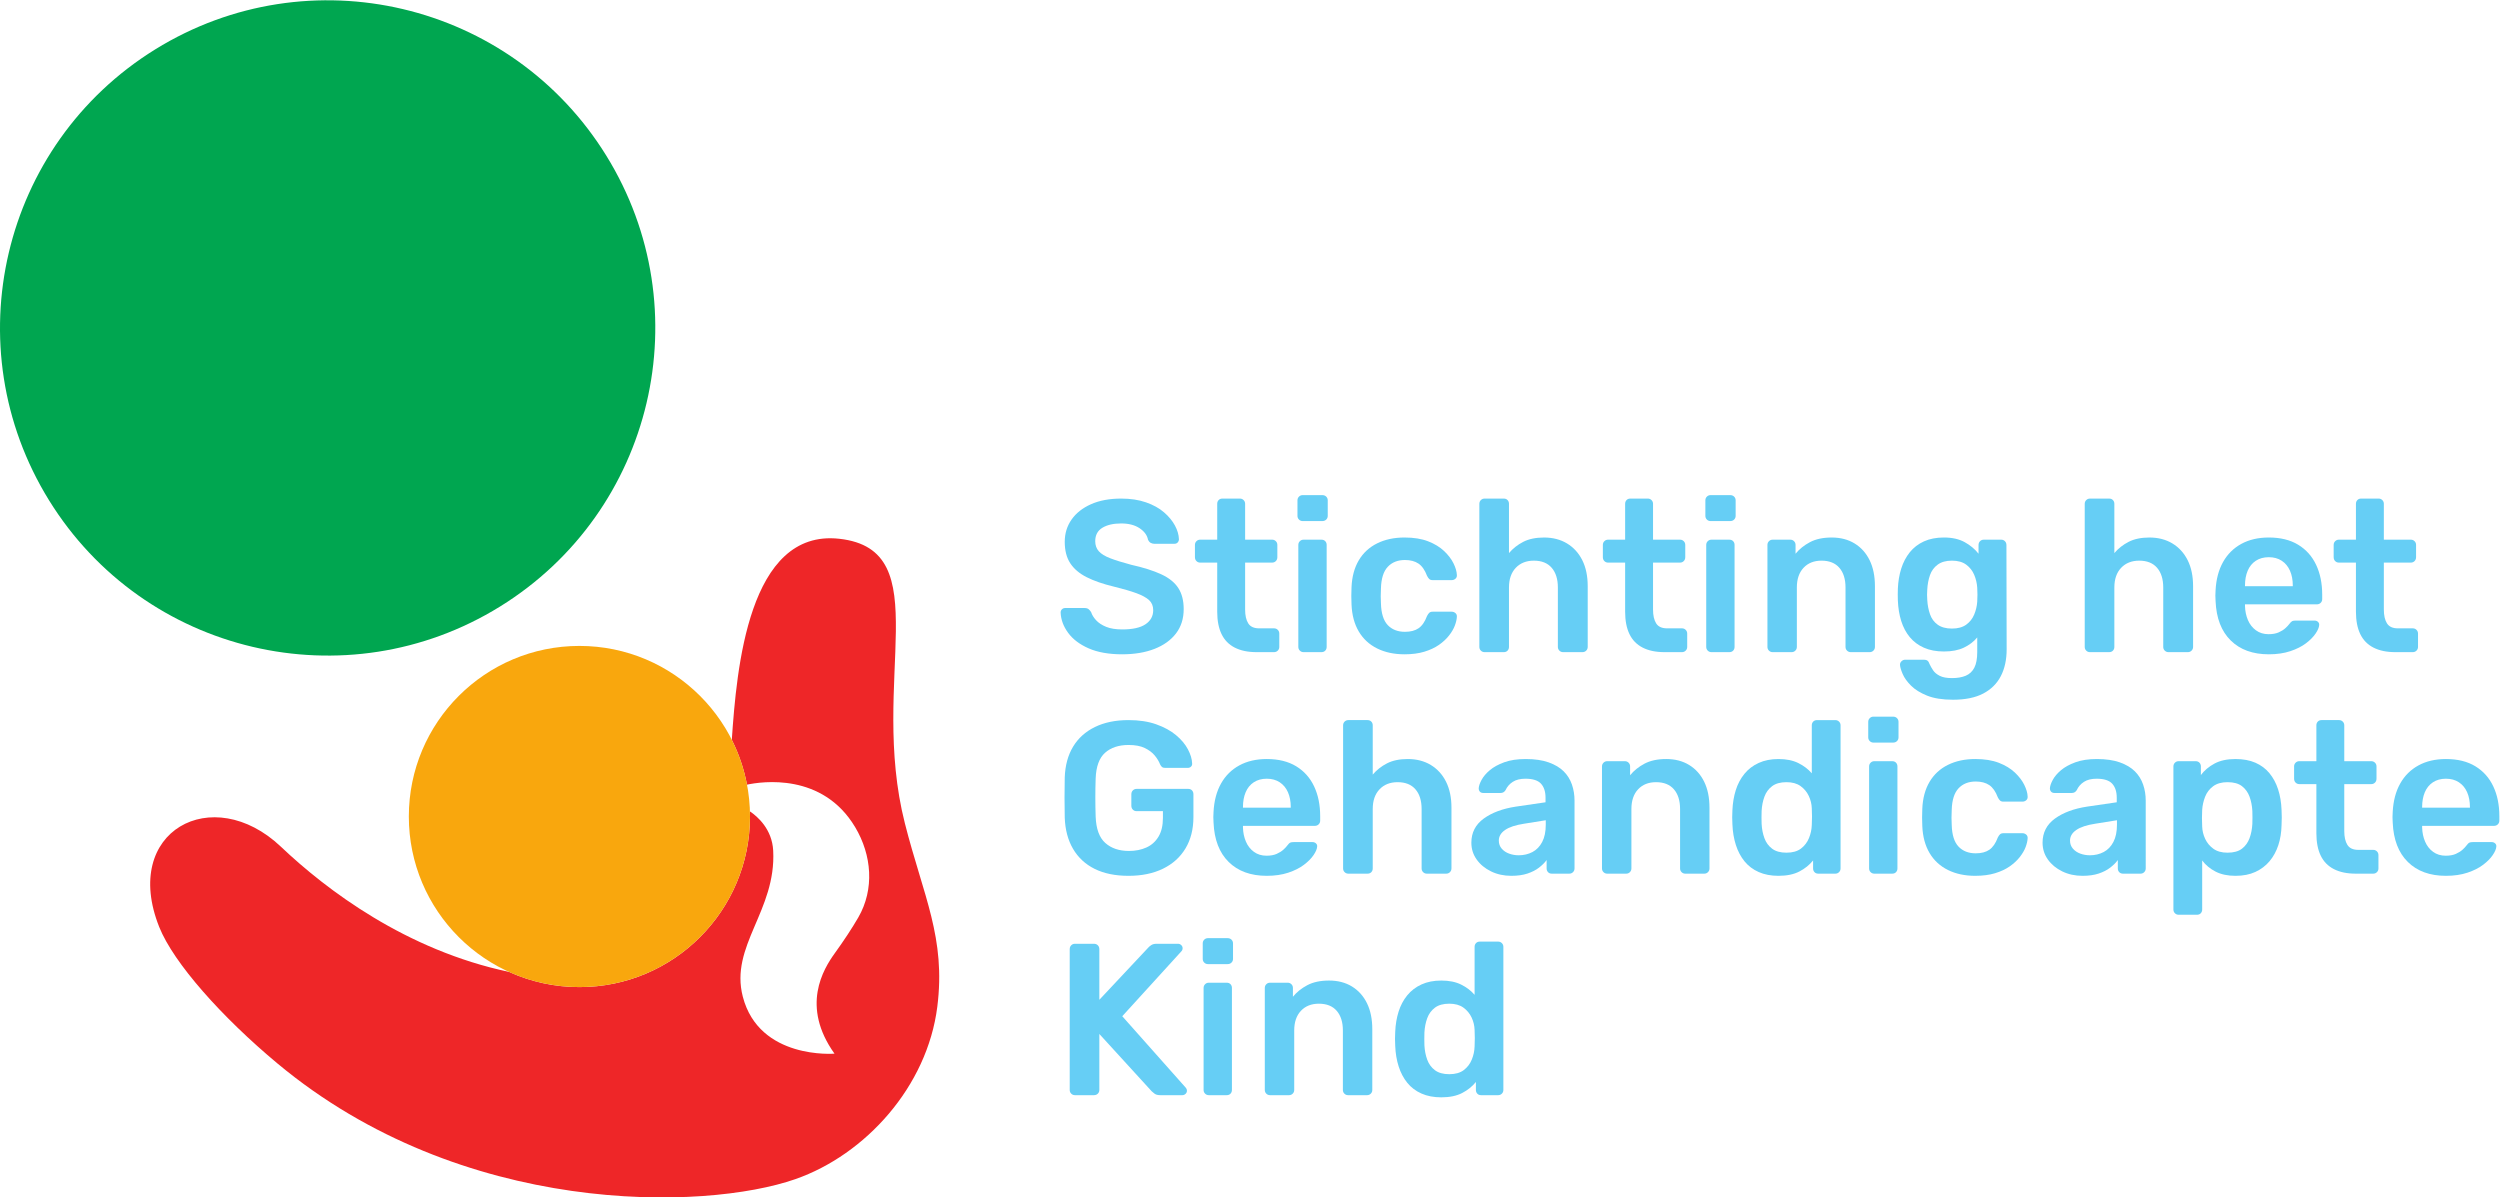
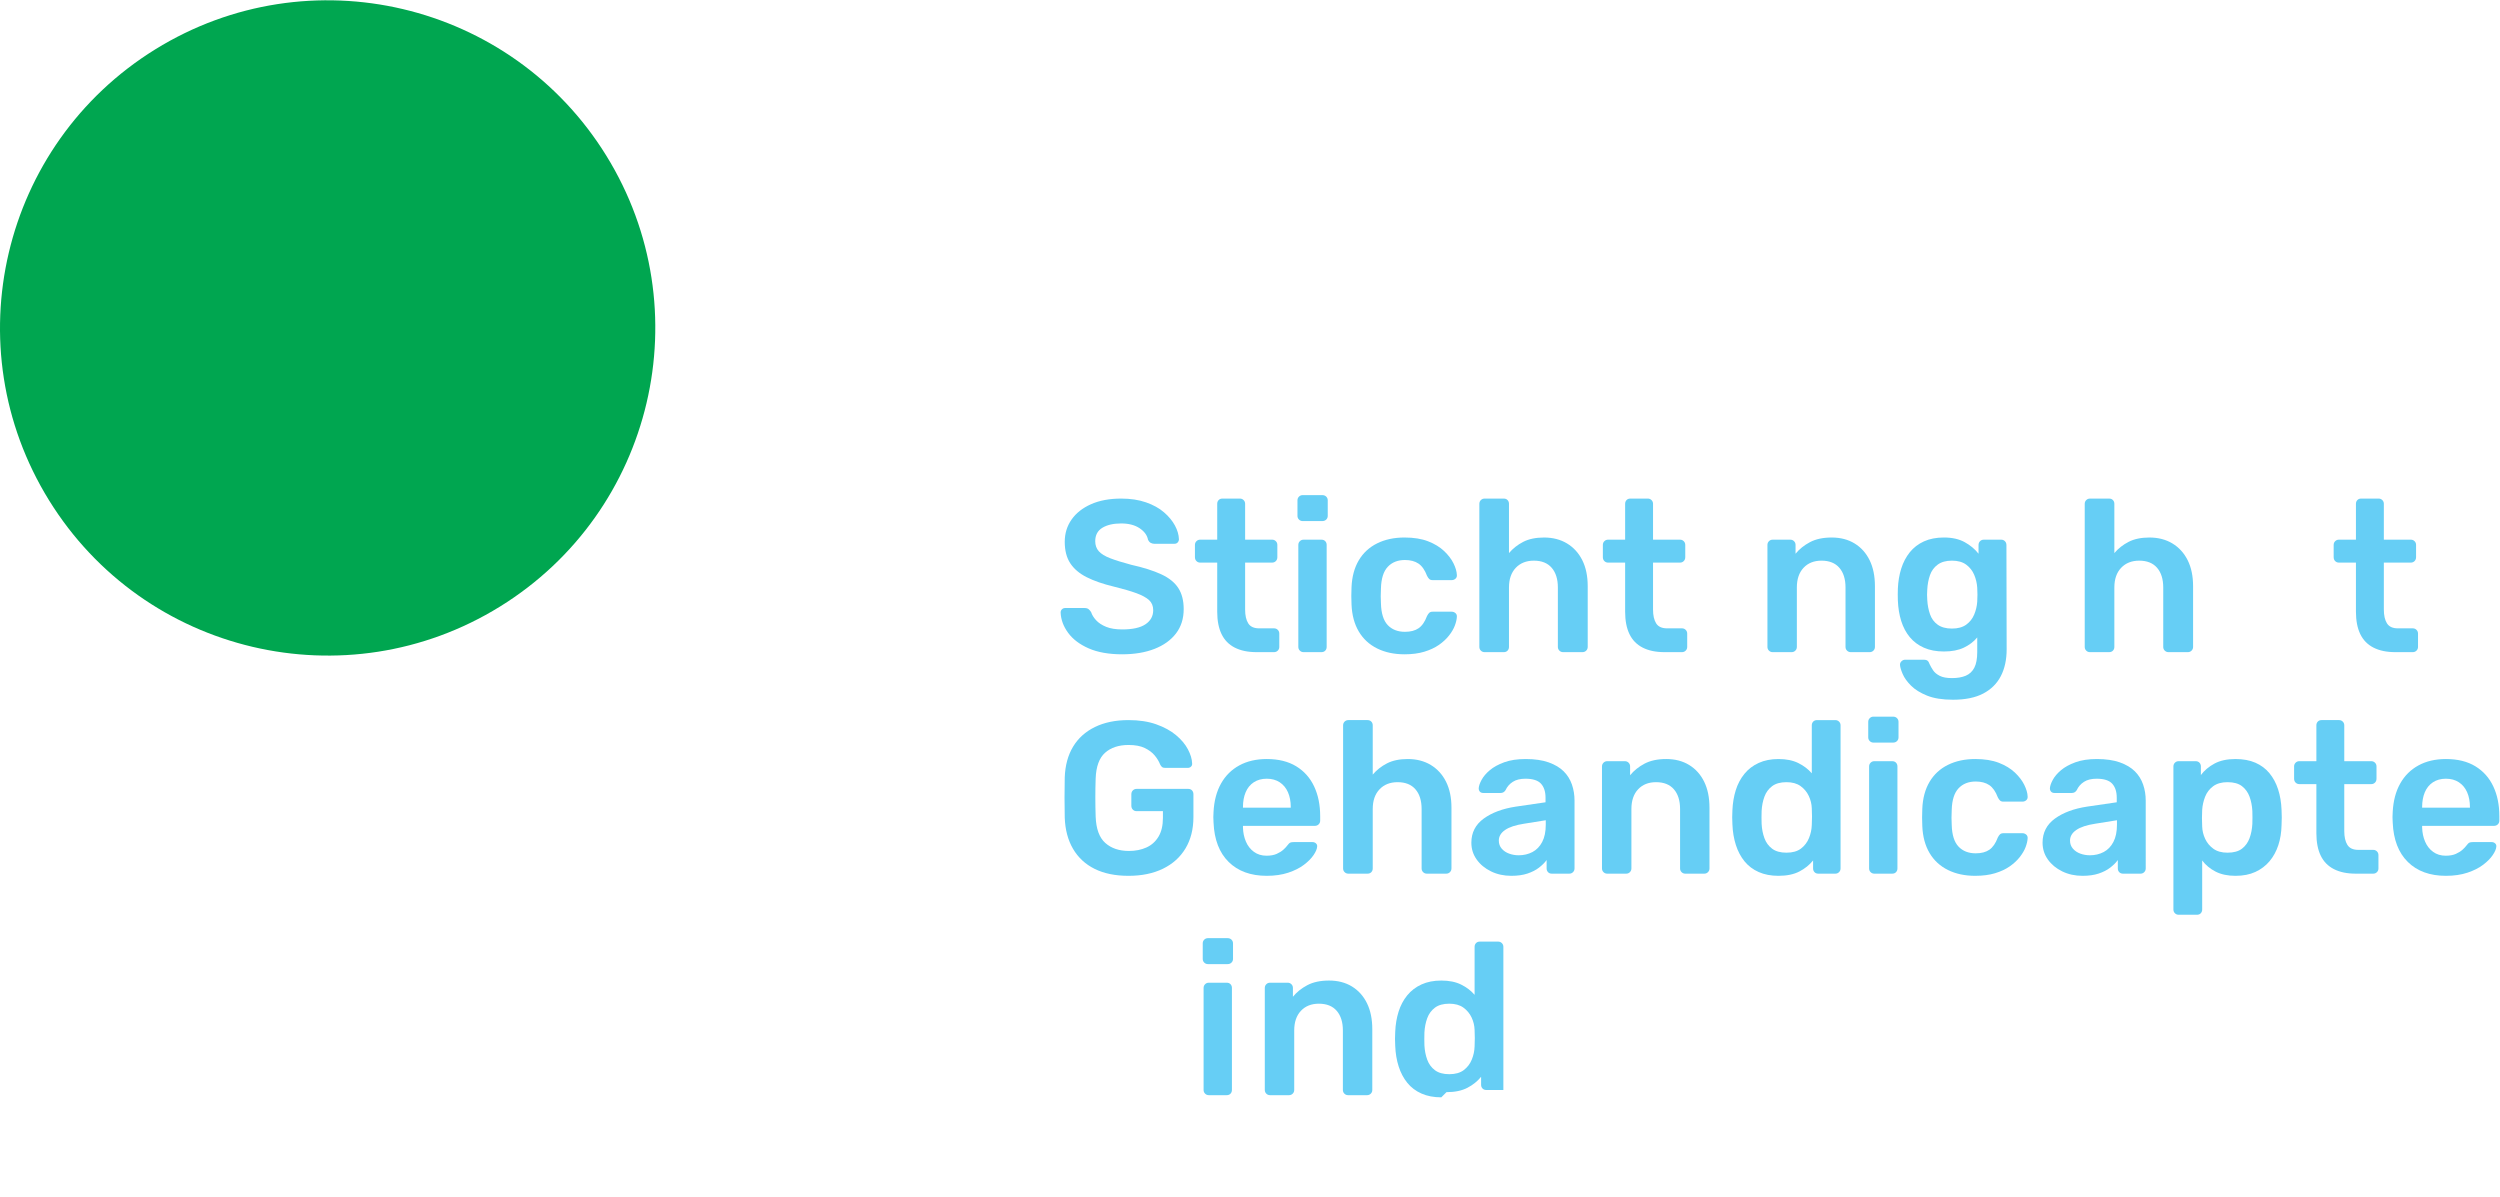
<svg xmlns="http://www.w3.org/2000/svg" xmlns:ns1="http://sodipodi.sourceforge.net/DTD/sodipodi-0.dtd" xmlns:ns2="http://www.inkscape.org/namespaces/inkscape" version="1.1" id="svg2" xml:space="preserve" width="573.173" height="274.533" viewBox="0 0 573.173 274.533" ns1:docname="ShGK-Logo(CMYK).eps">
  <defs id="defs6" />
  <g id="g10" ns2:groupmode="layer" ns2:label="ink_ext_XXXXXX" transform="matrix(1.333,0,0,-1.333,0,274.533)">
    <title>Logo Het Gehandicapte Kind</title>
    <g id="g12" transform="scale(0.1)">
      <path d="m 859.984,1016.27 c 264.656,163.71 346.476,510.97 182.766,775.62 C 879.031,2056.54 531.77,2138.37 267.117,1974.66 2.465,1810.94 -79.363,1463.68 84.352,1199.02 248.07,934.371 595.328,852.551 859.984,1016.27" style="fill:#00a650;fill-opacity:1;fill-rule:nonzero;stroke:none" id="path14" />
-       <path d="m 1556.3,643.609 c -62.45,245.821 58.86,470.391 -112.94,489.261 -156.14,17.15 -176.44,-223.929 -184.68,-345.729 0.2,-0.442 0.4,-0.911 0.61,-1.36 11.78,-23.652 20.44,-49.101 25.5,-75.84 v 0 c 25.48,5.418 129.85,20.95 185.97,-72.972 28.81,-48.188 33.55,-106.797 5.47,-155.418 -10.76,-18.629 -25.62,-41.082 -40.02,-60.949 -20.57,-28.383 -59.03,-91.801 -0.92,-173.321 0,0 -129.39,-10.699 -157.67,97.899 -22.79,87.539 57.64,147.761 52.24,251.351 -1.93,36.989 -26.9,58.598 -40.12,67.52 0.07,-2.129 0.15,-4.262 0.16,-6.41 0.02,-0.832 0.07,-1.653 0.07,-2.481 v 0 0 0 c -0.01,-162.039 -131.36,-293.398 -293.4,-293.398 -43.14,0 -84.066,9.398 -120.957,26.117 C 698.449,425.191 561.434,528.941 483.215,603.148 365.637,714.699 207.953,630.32 273.871,465.109 298.523,403.32 381.578,310.078 477.254,230.359 794.988,-34.43 1212.27,-22.961 1368.06,31.48 c 120.4,42.078 226.7,159.007 244.05,296.45 14.97,118.609 -23.91,190.109 -55.81,315.679" style="fill:#ee2628;fill-opacity:1;fill-rule:nonzero;stroke:none" id="path16" />
-       <path d="m 1289.97,655.16 c 0,162.039 -131.36,293.399 -293.4,293.399 -162.035,0 -293.398,-131.36 -293.398,-293.399 0,-162.039 131.363,-293.398 293.398,-293.398 162.04,0 293.4,131.359 293.4,293.398" style="fill:#f9a70d;fill-opacity:1;fill-rule:nonzero;stroke:none" id="path18" />
      <path d="m 1930.25,934.141 c -23.06,0 -42.35,3.418 -57.85,10.23 -15.5,6.82 -27.28,15.738 -35.34,26.789 -8.06,11.02 -12.34,22.629 -12.83,34.77 0,2.24 0.74,4.1 2.23,5.59 1.49,1.48 3.35,2.23 5.58,2.23 h 33.11 c 3.22,0 5.64,-0.69 7.25,-2.04 1.61,-1.37 3.04,-3.05 4.28,-5.03 1.49,-4.71 4.34,-9.36 8.56,-13.95 4.21,-4.589 9.98,-8.371 17.3,-11.351 7.31,-2.981 16.55,-4.457 27.71,-4.457 17.85,0 31.18,2.976 39.99,8.93 8.8,5.949 13.2,14.007 13.2,24.178 0,7.19 -2.35,12.96 -7.06,17.3 -4.72,4.34 -11.97,8.3 -21.76,11.91 -9.8,3.58 -22.76,7.37 -38.88,11.33 -18.6,4.47 -34.17,9.87 -46.68,16.18 -12.53,6.33 -21.95,14.32 -28.28,24 -6.32,9.67 -9.48,21.95 -9.48,36.83 0,14.38 3.9,27.15 11.72,38.31 7.81,11.16 18.97,19.97 33.48,26.41 14.5,6.45 31.8,9.68 51.89,9.68 16.12,0 30.38,-2.18 42.78,-6.51 12.4,-4.34 22.69,-10.04 30.87,-17.11 8.19,-7.07 14.45,-14.64 18.79,-22.69 4.33,-8.06 6.64,-15.94 6.88,-23.63 0,-1.99 -0.68,-3.78 -2.04,-5.39 -1.37,-1.62 -3.29,-2.42 -5.77,-2.42 h -34.59 c -1.99,0 -3.97,0.49 -5.96,1.49 -1.98,0.99 -3.6,2.85 -4.83,5.58 -1.49,7.68 -6.32,14.26 -14.51,19.71 -8.19,5.46 -18.73,8.19 -31.62,8.19 -13.39,0 -24.18,-2.49 -32.36,-7.44 -8.19,-4.97 -12.28,-12.65 -12.28,-23.07 0,-6.94 2.04,-12.71 6.14,-17.29 4.09,-4.6 10.66,-8.63 19.71,-12.09 9.05,-3.48 21.02,-7.2 35.9,-11.17 21.08,-4.71 38.32,-10.16 51.71,-16.36 13.39,-6.2 23.19,-14.08 29.39,-23.62 6.19,-9.55 9.3,-21.64 9.3,-36.27 0,-16.37 -4.41,-30.32 -13.21,-41.851 -8.81,-11.539 -21.14,-20.398 -37.01,-26.598 -15.88,-6.203 -34.35,-9.3 -55.43,-9.3" style="fill:#66cef5;fill-opacity:1;fill-rule:nonzero;stroke:none" id="path20" />
      <path d="m 2161.26,937.859 c -14.88,0 -27.4,2.61 -37.57,7.813 -10.17,5.207 -17.73,12.957 -22.69,23.25 -4.96,10.297 -7.45,23.129 -7.45,38.508 v 84.44 h -29.38 c -2.48,0 -4.59,0.86 -6.33,2.6 -1.74,1.73 -2.61,3.96 -2.61,6.69 v 21.21 c 0,2.47 0.87,4.59 2.61,6.32 1.74,1.74 3.85,2.61 6.33,2.61 h 29.38 v 61.75 c 0,2.47 0.8,4.59 2.43,6.32 1.61,1.74 3.78,2.61 6.5,2.61 h 30.14 c 2.47,0 4.58,-0.87 6.32,-2.61 1.74,-1.73 2.61,-3.85 2.61,-6.32 v -61.75 h 46.5 c 2.47,0 4.58,-0.87 6.32,-2.61 1.74,-1.73 2.61,-3.85 2.61,-6.32 v -21.21 c 0,-2.73 -0.87,-4.96 -2.61,-6.69 -1.74,-1.74 -3.85,-2.6 -6.32,-2.6 h -46.5 v -80.72 c 0,-10.18 1.79,-18.119 5.39,-23.81 3.59,-5.711 9.86,-8.559 18.79,-8.559 h 25.66 c 2.48,0 4.59,-0.871 6.33,-2.601 1.73,-1.739 2.6,-3.848 2.6,-6.328 v -23.071 c 0,-2.48 -0.87,-4.59 -2.6,-6.312 -1.74,-1.739 -3.85,-2.61 -6.33,-2.61 h -30.13" style="fill:#66cef5;fill-opacity:1;fill-rule:nonzero;stroke:none" id="path22" />
      <path d="m 2241.99,937.859 c -2.49,0 -4.59,0.871 -6.32,2.61 -1.74,1.722 -2.61,3.832 -2.61,6.312 v 175.589 c 0,2.47 0.87,4.59 2.61,6.32 1.73,1.74 3.83,2.61 6.32,2.61 h 30.87 c 2.73,0 4.9,-0.87 6.52,-2.61 1.61,-1.73 2.41,-3.85 2.41,-6.32 V 946.781 c 0,-2.48 -0.8,-4.59 -2.41,-6.312 -1.62,-1.739 -3.79,-2.61 -6.52,-2.61 z m -1.49,225.431 c -2.48,0 -4.59,0.87 -6.33,2.6 -1.74,1.74 -2.6,3.85 -2.6,6.33 V 1199 c 0,2.48 0.86,4.59 2.6,6.32 1.74,1.74 3.85,2.61 6.33,2.61 h 33.85 c 2.73,0 4.96,-0.87 6.7,-2.61 1.73,-1.73 2.6,-3.84 2.6,-6.32 v -26.78 c 0,-2.48 -0.87,-4.59 -2.6,-6.33 -1.74,-1.73 -3.97,-2.6 -6.7,-2.6 h -33.85" style="fill:#66cef5;fill-opacity:1;fill-rule:nonzero;stroke:none" id="path24" />
      <path d="m 2415.71,934.141 c -17.86,0 -33.55,3.347 -47.06,10.05 -13.52,6.688 -24.06,16.418 -31.63,29.2 -7.56,12.769 -11.71,28.209 -12.46,46.309 -0.24,3.72 -0.37,8.62 -0.37,14.69 0,6.08 0.13,11.1 0.37,15.07 0.75,18.1 4.9,33.54 12.46,46.31 7.57,12.77 18.11,22.51 31.63,29.2 13.51,6.7 29.2,10.05 47.06,10.05 15.86,0 29.38,-2.18 40.54,-6.51 11.16,-4.34 20.33,-9.92 27.53,-16.74 7.19,-6.83 12.59,-13.89 16.18,-21.21 3.6,-7.32 5.52,-13.95 5.77,-19.9 0.24,-2.73 -0.56,-4.9 -2.42,-6.51 -1.86,-1.61 -4.03,-2.42 -6.51,-2.42 h -32.73 c -2.49,0 -4.41,0.62 -5.77,1.86 -1.36,1.24 -2.67,3.1 -3.9,5.59 -3.72,9.91 -8.63,16.92 -14.7,21.01 -6.08,4.1 -13.83,6.14 -23.25,6.14 -12.4,0 -22.26,-3.9 -29.57,-11.72 -7.33,-7.81 -11.23,-20.15 -11.72,-37.01 -0.5,-9.43 -0.5,-18.1 0,-26.04 0.49,-17.11 4.39,-29.509 11.72,-37.201 7.31,-7.687 17.17,-11.527 29.57,-11.527 9.68,0 17.49,2.039 23.44,6.137 5.95,4.09 10.79,11.101 14.51,21.019 1.23,2.472 2.54,4.332 3.9,5.572 1.36,1.24 3.28,1.87 5.77,1.87 h 32.73 c 2.48,0 4.65,-0.81 6.51,-2.42 1.86,-1.61 2.66,-3.78 2.42,-6.522 -0.25,-4.457 -1.43,-9.476 -3.53,-15.058 -2.11,-5.578 -5.46,-11.282 -10.05,-17.11 -4.59,-5.832 -10.36,-11.16 -17.29,-16 -6.96,-4.832 -15.33,-8.738 -25.12,-11.718 -9.8,-2.973 -21.14,-4.461 -34.03,-4.461" style="fill:#66cef5;fill-opacity:1;fill-rule:nonzero;stroke:none" id="path26" />
      <path d="m 2553.33,937.859 c -2.48,0 -4.59,0.871 -6.32,2.61 -1.73,1.722 -2.6,3.832 -2.6,6.312 v 246.269 c 0,2.47 0.87,4.59 2.6,6.32 1.73,1.74 3.84,2.61 6.32,2.61 h 33.12 c 2.72,0 4.89,-0.87 6.5,-2.61 1.61,-1.73 2.42,-3.85 2.42,-6.32 v -84.82 c 6.7,7.94 14.89,14.38 24.55,19.35 9.67,4.96 21.58,7.44 35.72,7.44 15.12,0 28.33,-3.41 39.62,-10.23 11.28,-6.83 20.02,-16.43 26.22,-28.83 6.2,-12.41 9.3,-27.28 9.3,-44.64 V 946.781 c 0,-2.48 -0.88,-4.59 -2.6,-6.312 -1.74,-1.739 -3.85,-2.61 -6.33,-2.61 h -33.48 c -2.48,0 -4.59,0.871 -6.32,2.61 -1.74,1.722 -2.6,3.832 -2.6,6.312 v 102.309 c 0,14.38 -3.54,25.66 -10.61,33.85 -7.07,8.18 -17.29,12.28 -30.68,12.28 -12.9,0 -23.26,-4.1 -31.07,-12.28 -7.81,-8.19 -11.72,-19.47 -11.72,-33.85 V 946.781 c 0,-2.48 -0.81,-4.59 -2.42,-6.312 -1.61,-1.739 -3.78,-2.61 -6.5,-2.61 h -33.12" style="fill:#66cef5;fill-opacity:1;fill-rule:nonzero;stroke:none" id="path28" />
      <path d="m 2862.84,937.859 c -14.88,0 -27.4,2.61 -37.56,7.813 -10.18,5.207 -17.74,12.957 -22.7,23.25 -4.96,10.297 -7.44,23.129 -7.44,38.508 v 84.44 h -29.39 c -2.48,0 -4.59,0.86 -6.32,2.6 -1.74,1.73 -2.61,3.96 -2.61,6.69 v 21.21 c 0,2.47 0.87,4.59 2.61,6.32 1.73,1.74 3.84,2.61 6.32,2.61 h 29.39 v 61.75 c 0,2.47 0.8,4.59 2.42,6.32 1.61,1.74 3.78,2.61 6.5,2.61 h 30.14 c 2.47,0 4.58,-0.87 6.32,-2.61 1.74,-1.73 2.61,-3.85 2.61,-6.32 v -61.75 h 46.5 c 2.47,0 4.58,-0.87 6.32,-2.61 1.74,-1.73 2.61,-3.85 2.61,-6.32 v -21.21 c 0,-2.73 -0.87,-4.96 -2.61,-6.69 -1.74,-1.74 -3.85,-2.6 -6.32,-2.6 h -46.5 v -80.72 c 0,-10.18 1.79,-18.119 5.39,-23.81 3.59,-5.711 9.86,-8.559 18.79,-8.559 h 25.66 c 2.48,0 4.59,-0.871 6.33,-2.601 1.73,-1.739 2.61,-3.848 2.61,-6.328 v -23.071 c 0,-2.48 -0.88,-4.59 -2.61,-6.312 -1.74,-1.739 -3.85,-2.61 -6.33,-2.61 h -30.13" style="fill:#66cef5;fill-opacity:1;fill-rule:nonzero;stroke:none" id="path30" />
-       <path d="m 2943.56,937.859 c -2.48,0 -4.59,0.871 -6.32,2.61 -1.74,1.722 -2.61,3.832 -2.61,6.312 v 175.589 c 0,2.47 0.87,4.59 2.61,6.32 1.73,1.74 3.84,2.61 6.32,2.61 h 30.88 c 2.72,0 4.89,-0.87 6.51,-2.61 1.61,-1.73 2.41,-3.85 2.41,-6.32 V 946.781 c 0,-2.48 -0.8,-4.59 -2.41,-6.312 -1.62,-1.739 -3.79,-2.61 -6.51,-2.61 z m -1.49,225.431 c -2.48,0 -4.59,0.87 -6.33,2.6 -1.73,1.74 -2.59,3.85 -2.59,6.33 V 1199 c 0,2.48 0.86,4.59 2.59,6.32 1.74,1.74 3.85,2.61 6.33,2.61 h 33.85 c 2.73,0 4.96,-0.87 6.7,-2.61 1.73,-1.73 2.61,-3.84 2.61,-6.32 v -26.78 c 0,-2.48 -0.88,-4.59 -2.61,-6.33 -1.74,-1.73 -3.97,-2.6 -6.7,-2.6 h -33.85" style="fill:#66cef5;fill-opacity:1;fill-rule:nonzero;stroke:none" id="path32" />
      <path d="m 3048.83,937.859 c -2.48,0 -4.59,0.871 -6.32,2.61 -1.74,1.722 -2.61,3.832 -2.61,6.312 v 175.589 c 0,2.47 0.87,4.59 2.61,6.32 1.73,1.74 3.84,2.61 6.32,2.61 h 30.51 c 2.48,0 4.59,-0.87 6.33,-2.61 1.73,-1.73 2.59,-3.85 2.59,-6.32 v -15.25 c 6.45,7.93 14.7,14.57 24.74,19.9 10.05,5.33 22.51,8 37.39,8 15.12,0 28.27,-3.41 39.44,-10.23 11.15,-6.83 19.76,-16.43 25.85,-28.83 6.07,-12.41 9.11,-27.28 9.11,-44.64 V 946.781 c 0,-2.48 -0.87,-4.59 -2.6,-6.312 -1.74,-1.739 -3.85,-2.61 -6.33,-2.61 h -32.73 c -2.48,0 -4.59,0.871 -6.33,2.61 -1.74,1.722 -2.6,3.832 -2.6,6.312 v 102.309 c 0,14.38 -3.53,25.66 -10.6,33.85 -7.07,8.18 -17.3,12.28 -30.7,12.28 -12.89,0 -23.19,-4.1 -30.87,-12.28 -7.69,-8.19 -11.53,-19.47 -11.53,-33.85 V 946.781 c 0,-2.48 -0.88,-4.59 -2.61,-6.312 -1.74,-1.739 -3.84,-2.61 -6.32,-2.61 h -32.74" style="fill:#66cef5;fill-opacity:1;fill-rule:nonzero;stroke:none" id="path34" />
      <path d="m 3357.21,978.398 c 10.17,0 18.36,2.243 24.56,6.704 6.19,4.468 10.78,10.296 13.76,17.478 2.98,7.2 4.71,14.52 5.2,21.96 0.25,3.22 0.38,7.31 0.38,12.27 0,4.96 -0.13,8.93 -0.38,11.91 -0.49,7.68 -2.22,15.06 -5.2,22.13 -2.98,7.07 -7.57,12.89 -13.76,17.48 -6.2,4.59 -14.39,6.89 -24.56,6.89 -10.17,0 -18.35,-2.3 -24.55,-6.89 -6.2,-4.59 -10.6,-10.6 -13.2,-18.04 -2.61,-7.44 -4.16,-15.63 -4.65,-24.55 -0.5,-5.95 -0.5,-12.03 0,-18.22 0.49,-8.7 2.04,-16.81 4.65,-24.37 2.6,-7.572 7,-13.58 13.2,-18.048 6.2,-4.461 14.38,-6.704 24.55,-6.704 z m 1.86,-122.378 c -18.1,0 -32.98,2.359 -44.63,7.07 -11.66,4.711 -20.83,10.41 -27.53,17.109 -6.7,6.699 -11.48,13.332 -14.33,19.903 -2.85,6.578 -4.4,11.718 -4.65,15.437 -0.24,2.481 0.56,4.652 2.42,6.512 1.86,1.859 4.03,2.789 6.51,2.789 h 32.36 c 2.48,0 4.47,-0.559 5.96,-1.668 1.48,-1.121 2.72,-3.16 3.72,-6.141 1.48,-3.222 3.47,-6.699 5.95,-10.422 2.48,-3.711 6.26,-6.879 11.34,-9.48 5.08,-2.609 12.09,-3.91 21.02,-3.91 9.42,0 17.36,1.371 23.81,4.09 6.44,2.742 11.35,7.32 14.7,13.773 3.34,6.449 5.01,15.367 5.01,26.777 v 25.301 c -5.94,-7.199 -13.57,-13.031 -22.87,-17.488 -9.3,-4.461 -20.78,-6.692 -34.41,-6.692 -13.14,0 -24.62,2.168 -34.41,6.508 -9.8,4.332 -17.92,10.41 -24.37,18.231 -6.44,7.812 -11.34,17.043 -14.69,27.711 -3.35,10.66 -5.27,22.44 -5.77,35.33 -0.24,6.7 -0.24,13.4 0,20.09 0.5,12.4 2.42,23.93 5.77,34.6 3.35,10.66 8.25,20.03 14.69,28.09 6.45,8.05 14.57,14.32 24.37,18.78 9.79,4.47 21.27,6.7 34.41,6.7 14.14,0 26.04,-2.67 35.71,-8 9.67,-5.33 17.61,-11.97 23.81,-19.9 V 1122 c 0,2.72 0.87,4.96 2.61,6.69 1.73,1.74 3.84,2.61 6.32,2.61 h 30.13 c 2.47,0 4.58,-0.87 6.32,-2.61 1.74,-1.73 2.61,-3.97 2.61,-6.69 l 0.37,-179.309 c 0,-17.851 -3.35,-33.222 -10.05,-46.121 -6.69,-12.89 -16.8,-22.879 -30.31,-29.949 -13.53,-7.062 -30.82,-10.601 -51.9,-10.601" style="fill:#66cef5;fill-opacity:1;fill-rule:nonzero;stroke:none" id="path36" />
      <path d="m 3594.54,937.859 c -2.48,0 -4.59,0.871 -6.31,2.61 -1.74,1.722 -2.61,3.832 -2.61,6.312 v 246.269 c 0,2.47 0.87,4.59 2.61,6.32 1.72,1.74 3.83,2.61 6.31,2.61 h 33.12 c 2.72,0 4.89,-0.87 6.5,-2.61 1.61,-1.73 2.42,-3.85 2.42,-6.32 v -84.82 c 6.7,7.94 14.89,14.38 24.56,19.35 9.66,4.96 21.57,7.44 35.71,7.44 15.13,0 28.33,-3.41 39.62,-10.23 11.28,-6.83 20.02,-16.43 26.22,-28.83 6.2,-12.41 9.3,-27.28 9.3,-44.64 V 946.781 c 0,-2.48 -0.87,-4.59 -2.6,-6.312 -1.74,-1.739 -3.85,-2.61 -6.33,-2.61 h -33.48 c -2.48,0 -4.59,0.871 -6.32,2.61 -1.73,1.722 -2.6,3.832 -2.6,6.312 v 102.309 c 0,14.38 -3.54,25.66 -10.61,33.85 -7.07,8.18 -17.29,12.28 -30.68,12.28 -12.9,0 -23.25,-4.1 -31.07,-12.28 -7.81,-8.19 -11.72,-19.47 -11.72,-33.85 V 946.781 c 0,-2.48 -0.81,-4.59 -2.42,-6.312 -1.61,-1.739 -3.78,-2.61 -6.5,-2.61 h -33.12" style="fill:#66cef5;fill-opacity:1;fill-rule:nonzero;stroke:none" id="path38" />
-       <path d="m 3861.27,1051.32 h 82.21 v 1.12 c 0,9.67 -1.61,18.16 -4.83,25.48 -3.23,7.31 -7.94,13.01 -14.15,17.11 -6.2,4.09 -13.63,6.13 -22.31,6.13 -8.68,0 -16.12,-2.04 -22.32,-6.13 -6.21,-4.1 -10.85,-9.8 -13.95,-17.11 -3.11,-7.32 -4.65,-15.81 -4.65,-25.48 z m 40.92,-117.179 c -27.53,0 -49.36,7.937 -65.47,23.808 -16.13,15.871 -24.8,38.43 -26.04,67.701 -0.26,2.48 -0.37,5.64 -0.37,9.49 0,3.84 0.11,6.88 0.37,9.11 0.98,18.84 5.26,35.02 12.83,48.55 7.57,13.51 18.05,23.93 31.43,31.25 13.39,7.31 29.14,10.97 47.25,10.97 20.09,0 36.95,-4.16 50.6,-12.47 13.63,-8.3 23.92,-19.84 30.86,-34.59 6.95,-14.76 10.42,-31.8 10.42,-51.15 V 1029 c 0,-2.48 -0.86,-4.59 -2.6,-6.33 -1.74,-1.74 -3.97,-2.6 -6.69,-2.6 h -123.51 c 0,-1.49 0,-2.48 0,-2.97 0.25,-8.69 1.92,-16.68 5.02,-23.998 3.1,-7.313 7.69,-13.204 13.76,-17.661 6.08,-4.472 13.33,-6.703 21.77,-6.703 6.93,0 12.76,1.051 17.48,3.16 4.71,2.102 8.55,4.524 11.53,7.262 2.98,2.719 5.08,4.949 6.33,6.692 2.23,2.968 4.02,4.769 5.39,5.398 1.36,0.609 3.41,0.922 6.14,0.922 h 31.99 c 2.48,0 4.53,-0.742 6.14,-2.231 1.61,-1.492 2.29,-3.351 2.05,-5.582 -0.25,-3.968 -2.31,-8.808 -6.14,-14.507 -3.85,-5.704 -9.37,-11.293 -16.56,-16.743 -7.19,-5.461 -16.18,-9.98 -26.97,-13.57 -10.79,-3.598 -23.12,-5.398 -37.01,-5.398" style="fill:#66cef5;fill-opacity:1;fill-rule:nonzero;stroke:none" id="path40" />
      <path d="m 4119.81,937.859 c -14.89,0 -27.41,2.61 -37.57,7.813 -10.18,5.207 -17.74,12.957 -22.7,23.25 -4.96,10.297 -7.44,23.129 -7.44,38.508 v 84.44 h -29.38 c -2.48,0 -4.59,0.86 -6.33,2.6 -1.74,1.73 -2.61,3.96 -2.61,6.69 v 21.21 c 0,2.47 0.87,4.59 2.61,6.32 1.74,1.74 3.85,2.61 6.33,2.61 h 29.38 v 61.75 c 0,2.47 0.8,4.59 2.42,6.32 1.62,1.74 3.78,2.61 6.51,2.61 h 30.13 c 2.48,0 4.58,-0.87 6.32,-2.61 1.74,-1.73 2.61,-3.85 2.61,-6.32 v -61.75 h 46.5 c 2.47,0 4.58,-0.87 6.32,-2.61 1.74,-1.73 2.61,-3.85 2.61,-6.32 v -21.21 c 0,-2.73 -0.87,-4.96 -2.61,-6.69 -1.74,-1.74 -3.85,-2.6 -6.32,-2.6 h -46.5 v -80.72 c 0,-10.18 1.8,-18.119 5.39,-23.81 3.59,-5.711 9.86,-8.559 18.79,-8.559 h 25.66 c 2.48,0 4.59,-0.871 6.33,-2.601 1.73,-1.739 2.61,-3.848 2.61,-6.328 v -23.071 c 0,-2.48 -0.88,-4.59 -2.61,-6.312 -1.74,-1.739 -3.85,-2.61 -6.33,-2.61 h -30.12" style="fill:#66cef5;fill-opacity:1;fill-rule:nonzero;stroke:none" id="path42" />
      <path d="m 1941.04,553.141 c -22.82,0 -42.22,3.968 -58.22,11.91 -16,7.929 -28.4,19.398 -37.2,34.41 -8.81,15 -13.58,32.918 -14.32,53.75 -0.25,10.648 -0.37,22.129 -0.37,34.398 0,12.282 0.12,23.871 0.37,34.789 0.74,20.59 5.51,38.192 14.32,52.821 8.8,14.633 21.33,25.922 37.57,33.863 16.24,7.93 35.53,11.898 57.85,11.898 18.1,0 33.97,-2.421 47.61,-7.25 13.64,-4.839 24.99,-11.039 34.04,-18.609 9.06,-7.562 15.87,-15.68 20.46,-24.359 4.59,-8.68 7,-16.742 7.26,-24.18 0.24,-2.23 -0.37,-4.094 -1.87,-5.582 -1.48,-1.488 -3.47,-2.23 -5.94,-2.23 h -38.32 c -2.49,0 -4.35,0.492 -5.58,1.492 -1.25,0.988 -2.36,2.468 -3.35,4.457 -1.99,5.211 -5.09,10.351 -9.3,15.429 -4.22,5.09 -9.92,9.372 -17.11,12.84 -7.2,3.473 -16.5,5.211 -27.9,5.211 -16.87,0 -30.32,-4.461 -40.36,-13.39 -10.05,-8.93 -15.44,-23.688 -16.19,-44.27 -0.74,-21.578 -0.74,-43.398 0,-65.469 0.75,-21.09 6.26,-36.218 16.56,-45.39 10.29,-9.18 23.86,-13.758 40.73,-13.758 11.16,0 21.14,1.988 29.95,5.949 8.8,3.969 15.74,10.168 20.83,18.609 5.08,8.418 7.62,19.2 7.62,32.36 v 11.531 h -45.38 c -2.48,0 -4.59,0.859 -6.32,2.598 -1.74,1.742 -2.61,3.961 -2.61,6.703 v 19.719 c 0,2.718 0.87,4.961 2.61,6.679 1.73,1.739 3.84,2.61 6.32,2.61 h 88.91 c 2.72,0 4.89,-0.871 6.51,-2.61 1.61,-1.718 2.41,-3.961 2.41,-6.679 V 654.32 c 0,-20.832 -4.52,-38.82 -13.57,-53.929 -9.05,-15.129 -21.95,-26.789 -38.69,-34.969 -16.74,-8.192 -36.52,-12.281 -59.33,-12.281" style="fill:#66cef5;fill-opacity:1;fill-rule:nonzero;stroke:none" id="path44" />
      <path d="m 2137.83,670.32 h 82.21 v 1.11 c 0,9.679 -1.61,18.172 -4.83,25.492 -3.22,7.308 -7.94,13.019 -14.14,17.109 -6.2,4.09 -13.64,6.129 -22.32,6.129 -8.68,0 -16.12,-2.039 -22.32,-6.129 -6.2,-4.09 -10.85,-9.801 -13.95,-17.109 -3.1,-7.32 -4.65,-15.813 -4.65,-25.492 z m 40.92,-117.179 c -27.53,0 -49.35,7.941 -65.47,23.808 -16.13,15.871 -24.81,38.442 -26.05,67.699 -0.25,2.481 -0.37,5.641 -0.37,9.493 0,3.839 0.12,6.879 0.37,9.109 0.99,18.852 5.27,35.031 12.84,48.539 7.57,13.52 18.05,23.941 31.44,31.25 13.39,7.32 29.14,10.981 47.24,10.981 20.09,0 36.96,-4.161 50.6,-12.461 13.63,-8.309 23.92,-19.84 30.87,-34.598 6.94,-14.762 10.42,-31.813 10.42,-51.152 v -7.821 c 0,-2.476 -0.87,-4.59 -2.61,-6.308 -1.74,-1.739 -3.96,-2.61 -6.69,-2.61 h -123.51 c 0,-1.492 0,-2.48 0,-2.968 0.25,-8.692 1.92,-16.692 5.02,-23.993 3.1,-7.328 7.69,-13.218 13.76,-17.679 6.08,-4.461 13.33,-6.692 21.77,-6.692 6.94,0 12.77,1.051 17.48,3.16 4.71,2.102 8.56,4.532 11.54,7.25 2.97,2.731 5.07,4.961 6.32,6.704 2.23,2.98 4.03,4.777 5.39,5.386 1.36,0.621 3.41,0.934 6.15,0.934 h 31.98 c 2.48,0 4.53,-0.742 6.14,-2.231 1.61,-1.48 2.3,-3.351 2.05,-5.57 -0.25,-3.98 -2.3,-8.812 -6.14,-14.519 -3.85,-5.711 -9.37,-11.282 -16.55,-16.731 -7.2,-5.461 -16.18,-9.992 -26.98,-13.59 -10.79,-3.582 -23.12,-5.39 -37.01,-5.39" style="fill:#66cef5;fill-opacity:1;fill-rule:nonzero;stroke:none" id="path46" />
      <path d="m 2318.99,556.859 c -2.48,0 -4.59,0.871 -6.32,2.61 -1.74,1.73 -2.61,3.84 -2.61,6.32 v 246.262 c 0,2.48 0.87,4.59 2.61,6.328 1.73,1.723 3.84,2.601 6.32,2.601 h 33.11 c 2.73,0 4.89,-0.878 6.51,-2.601 1.61,-1.738 2.42,-3.848 2.42,-6.328 V 727.23 c 6.7,7.942 14.88,14.391 24.55,19.352 9.67,4.957 21.57,7.438 35.71,7.438 15.13,0 28.33,-3.411 39.62,-10.231 11.28,-6.82 20.02,-16.43 26.22,-28.828 6.2,-12.402 9.31,-27.289 9.31,-44.641 V 565.789 c 0,-2.48 -0.88,-4.59 -2.61,-6.32 -1.74,-1.739 -3.85,-2.61 -6.33,-2.61 h -33.47 c -2.48,0 -4.59,0.871 -6.32,2.61 -1.74,1.73 -2.61,3.84 -2.61,6.32 v 102.289 c 0,14.391 -3.53,25.684 -10.61,33.863 -7.07,8.18 -17.29,12.278 -30.68,12.278 -12.9,0 -23.25,-4.098 -31.06,-12.278 -7.82,-8.179 -11.72,-19.472 -11.72,-33.863 V 565.789 c 0,-2.48 -0.81,-4.59 -2.42,-6.32 -1.62,-1.739 -3.78,-2.61 -6.51,-2.61 h -33.11" style="fill:#66cef5;fill-opacity:1;fill-rule:nonzero;stroke:none" id="path48" />
      <path d="m 2612.12,588.48 c 8.68,0 16.55,1.86 23.62,5.579 7.07,3.722 12.65,9.492 16.74,17.293 4.09,7.82 6.15,17.679 6.15,29.578 v 7.82 l -37.2,-5.961 c -14.64,-2.23 -25.55,-5.828 -32.75,-10.789 -7.18,-4.961 -10.78,-11.039 -10.78,-18.219 0,-5.461 1.67,-10.109 5.02,-13.949 3.35,-3.852 7.63,-6.703 12.83,-8.551 5.22,-1.871 10.67,-2.801 16.37,-2.801 z m -12.64,-35.339 c -12.91,0 -24.56,2.55 -34.98,7.629 -10.41,5.082 -18.66,11.902 -24.73,20.46 -6.08,8.551 -9.11,18.161 -9.11,28.829 0,17.351 7.07,31.179 21.2,41.472 14.14,10.289 32.61,17.18 55.43,20.649 l 50.96,7.441 v 7.809 c 0,10.422 -2.6,18.468 -7.81,24.179 -5.2,5.7 -14.14,8.551 -26.79,8.551 -8.92,0 -16.18,-1.789 -21.75,-5.39 -5.59,-3.59 -9.74,-8.372 -12.46,-14.309 -2,-3.242 -4.85,-4.852 -8.57,-4.852 h -29.38 c -2.74,0 -4.78,0.75 -6.14,2.243 -1.36,1.476 -2.05,3.468 -2.05,5.949 0.25,3.961 1.93,8.801 5.02,14.508 3.11,5.703 7.82,11.222 14.14,16.55 6.32,5.332 14.56,9.86 24.74,13.582 10.17,3.707 22.44,5.579 36.83,5.579 15.62,0 28.82,-1.918 39.62,-5.77 10.79,-3.852 19.4,-8.988 25.85,-15.43 6.45,-6.461 11.16,-14.011 14.14,-22.699 2.97,-8.68 4.46,-17.851 4.46,-27.531 V 565.789 c 0,-2.48 -0.87,-4.59 -2.6,-6.32 -1.74,-1.739 -3.85,-2.61 -6.33,-2.61 h -30.13 c -2.73,0 -4.9,0.871 -6.51,2.61 -1.62,1.73 -2.42,3.84 -2.42,6.32 v 14.512 c -3.22,-4.461 -7.57,-8.813 -13.02,-13.02 -5.46,-4.23 -12.09,-7.633 -19.9,-10.23 -7.81,-2.61 -17.05,-3.91 -27.71,-3.91" style="fill:#66cef5;fill-opacity:1;fill-rule:nonzero;stroke:none" id="path50" />
      <path d="m 2764.27,556.859 c -2.48,0 -4.59,0.871 -6.32,2.61 -1.74,1.73 -2.61,3.84 -2.61,6.32 v 175.582 c 0,2.469 0.87,4.578 2.61,6.32 1.73,1.739 3.84,2.61 6.32,2.61 h 30.51 c 2.48,0 4.59,-0.871 6.33,-2.61 1.72,-1.742 2.59,-3.851 2.59,-6.32 v -15.25 c 6.45,7.93 14.7,14.57 24.74,19.899 10.05,5.332 22.51,8 37.39,8 15.12,0 28.27,-3.411 39.44,-10.231 11.15,-6.82 19.76,-16.43 25.85,-28.828 6.07,-12.402 9.11,-27.289 9.11,-44.641 V 565.789 c 0,-2.48 -0.87,-4.59 -2.6,-6.32 -1.74,-1.739 -3.85,-2.61 -6.33,-2.61 h -32.73 c -2.48,0 -4.59,0.871 -6.33,2.61 -1.74,1.73 -2.6,3.84 -2.6,6.32 v 102.289 c 0,14.391 -3.53,25.684 -10.6,33.863 -7.07,8.18 -17.3,12.278 -30.7,12.278 -12.89,0 -23.19,-4.098 -30.87,-12.278 -7.69,-8.179 -11.53,-19.472 -11.53,-33.863 V 565.789 c 0,-2.48 -0.88,-4.59 -2.61,-6.32 -1.74,-1.739 -3.85,-2.61 -6.32,-2.61 h -32.74" style="fill:#66cef5;fill-opacity:1;fill-rule:nonzero;stroke:none" id="path52" />
      <path d="m 3072.66,592.949 c 10.42,0 18.73,2.352 24.93,7.071 6.19,4.699 10.78,10.718 13.76,18.031 2.98,7.32 4.59,14.82 4.83,22.508 0.25,4.472 0.38,9.23 0.38,14.32 0,5.082 -0.13,9.859 -0.38,14.332 -0.24,7.437 -1.98,14.559 -5.2,21.379 -3.22,6.82 -7.94,12.461 -14.13,16.93 -6.21,4.46 -14.27,6.699 -24.19,6.699 -10.41,0 -18.66,-2.297 -24.74,-6.887 -6.07,-4.594 -10.48,-10.594 -13.2,-18.043 -2.74,-7.437 -4.35,-15.617 -4.83,-24.551 -0.26,-7.437 -0.26,-14.879 0,-22.316 0.48,-8.934 2.09,-17.113 4.83,-24.551 2.72,-7.441 7.13,-13.461 13.2,-18.039 6.08,-4.594 14.33,-6.883 24.74,-6.883 z m -13.76,-39.808 c -12.9,0 -24.25,2.179 -34.03,6.507 -9.81,4.34 -17.92,10.473 -24.38,18.411 -6.44,7.941 -11.41,17.312 -14.87,28.089 -3.48,10.793 -5.46,22.633 -5.96,35.532 -0.24,4.461 -0.37,8.48 -0.37,12.09 0,3.589 0.13,7.621 0.37,12.089 0.5,12.403 2.42,23.922 5.77,34.602 3.35,10.648 8.3,20.019 14.88,28.078 6.57,8.063 14.75,14.32 24.56,18.781 9.78,4.461 21.13,6.7 34.03,6.7 13.39,0 24.74,-2.29 34.04,-6.879 9.3,-4.59 17.04,-10.481 23.24,-17.672 v 82.582 c 0,2.48 0.8,4.59 2.43,6.328 1.61,1.723 3.78,2.601 6.51,2.601 h 31.61 c 2.48,0 4.59,-0.878 6.33,-2.601 1.73,-1.738 2.61,-3.848 2.61,-6.328 V 565.789 c 0,-2.48 -0.88,-4.59 -2.61,-6.32 -1.74,-1.739 -3.85,-2.61 -6.33,-2.61 h -29.38 c -2.74,0 -4.91,0.871 -6.52,2.61 -1.61,1.73 -2.41,3.84 -2.41,6.32 v 13.77 c -6.2,-7.7 -14.08,-14.02 -23.62,-18.981 -9.55,-4.957 -21.52,-7.437 -35.9,-7.437" style="fill:#66cef5;fill-opacity:1;fill-rule:nonzero;stroke:none" id="path54" />
      <path d="m 3223.68,556.859 c -2.48,0 -4.59,0.871 -6.31,2.61 -1.74,1.73 -2.61,3.84 -2.61,6.32 v 175.582 c 0,2.469 0.87,4.578 2.61,6.32 1.72,1.739 3.83,2.61 6.31,2.61 h 30.88 c 2.73,0 4.9,-0.871 6.52,-2.61 1.61,-1.742 2.41,-3.851 2.41,-6.32 V 565.789 c 0,-2.48 -0.8,-4.59 -2.41,-6.32 -1.62,-1.739 -3.79,-2.61 -6.52,-2.61 z m -1.48,225.43 c -2.48,0 -4.59,0.871 -6.33,2.609 -1.74,1.731 -2.6,3.84 -2.6,6.321 V 818 c 0,2.48 0.86,4.59 2.6,6.32 1.74,1.739 3.85,2.61 6.33,2.61 h 33.85 c 2.73,0 4.96,-0.871 6.7,-2.61 1.73,-1.73 2.6,-3.84 2.6,-6.32 v -26.781 c 0,-2.481 -0.87,-4.59 -2.6,-6.321 -1.74,-1.738 -3.97,-2.609 -6.7,-2.609 h -33.85" style="fill:#66cef5;fill-opacity:1;fill-rule:nonzero;stroke:none" id="path56" />
      <path d="m 3397.4,553.141 c -17.85,0 -33.54,3.347 -47.06,10.05 -13.51,6.688 -24.05,16.43 -31.62,29.2 -7.57,12.769 -11.72,28.199 -12.46,46.308 -0.24,3.723 -0.37,8.61 -0.37,14.699 0,6.071 0.13,11.09 0.37,15.063 0.74,18.098 4.89,33.539 12.46,46.309 7.57,12.781 18.11,22.511 31.62,29.199 13.52,6.703 29.21,10.051 47.06,10.051 15.87,0 29.39,-2.18 40.55,-6.508 11.16,-4.34 20.33,-9.934 27.53,-16.742 7.19,-6.829 12.59,-13.891 16.18,-21.2 3.6,-7.332 5.52,-13.961 5.76,-19.91 0.25,-2.73 -0.55,-4.898 -2.41,-6.512 -1.86,-1.609 -4.03,-2.41 -6.51,-2.41 h -32.74 c -2.48,0 -4.4,0.614 -5.76,1.852 -1.36,1.238 -2.67,3.101 -3.9,5.59 -3.72,9.91 -8.63,16.922 -14.7,21.019 -6.09,4.09 -13.83,6.133 -23.25,6.133 -12.41,0 -22.26,-3.91 -29.57,-11.723 -7.33,-7.808 -11.23,-20.148 -11.72,-37.007 -0.5,-9.43 -0.5,-18.114 0,-26.043 0.49,-17.118 4.39,-29.52 11.72,-37.188 7.31,-7.699 17.16,-11.543 29.57,-11.543 9.67,0 17.49,2.043 23.43,6.141 5.96,4.09 10.8,11.09 14.52,21.011 1.23,2.481 2.54,4.34 3.9,5.59 1.36,1.231 3.28,1.852 5.76,1.852 h 32.74 c 2.48,0 4.65,-0.813 6.51,-2.41 1.86,-1.621 2.66,-3.793 2.41,-6.512 -0.24,-4.469 -1.42,-9.488 -3.52,-15.07 -2.11,-5.578 -5.46,-11.289 -10.05,-17.11 -4.59,-5.832 -10.36,-11.16 -17.29,-16 -6.96,-4.832 -15.33,-8.742 -25.12,-11.718 -9.8,-2.973 -21.14,-4.461 -34.04,-4.461" style="fill:#66cef5;fill-opacity:1;fill-rule:nonzero;stroke:none" id="path58" />
      <path d="m 3594.56,588.48 c 8.68,0 16.56,1.86 23.63,5.579 7.07,3.722 12.64,9.492 16.73,17.293 4.1,7.82 6.15,17.679 6.15,29.578 v 7.82 l -37.2,-5.961 c -14.64,-2.23 -25.55,-5.828 -32.74,-10.789 -7.19,-4.961 -10.79,-11.039 -10.79,-18.219 0,-5.461 1.67,-10.109 5.02,-13.949 3.35,-3.852 7.63,-6.703 12.84,-8.551 5.21,-1.871 10.66,-2.801 16.36,-2.801 z m -12.64,-35.339 c -12.9,0 -24.55,2.55 -34.97,7.629 -10.41,5.082 -18.67,11.902 -24.74,20.46 -6.07,8.551 -9.11,18.161 -9.11,28.829 0,17.351 7.07,31.179 21.2,41.472 14.14,10.289 32.61,17.18 55.43,20.649 l 50.97,7.441 v 7.809 c 0,10.422 -2.61,18.468 -7.82,24.179 -5.2,5.7 -14.14,8.551 -26.78,8.551 -8.93,0 -16.19,-1.789 -21.76,-5.39 -5.59,-3.59 -9.74,-8.372 -12.46,-14.309 -1.99,-3.242 -4.85,-4.852 -8.57,-4.852 h -29.38 c -2.74,0 -4.78,0.75 -6.13,2.243 -1.37,1.476 -2.06,3.468 -2.06,5.949 0.25,3.961 1.93,8.801 5.02,14.508 3.11,5.703 7.82,11.222 14.14,16.55 6.32,5.332 14.57,9.86 24.74,13.582 10.17,3.707 22.44,5.579 36.83,5.579 15.62,0 28.83,-1.918 39.62,-5.77 10.79,-3.852 19.4,-8.988 25.86,-15.43 6.44,-6.461 11.15,-14.011 14.13,-22.699 2.98,-8.68 4.46,-17.851 4.46,-27.531 V 565.789 c 0,-2.48 -0.87,-4.59 -2.6,-6.32 -1.74,-1.739 -3.85,-2.61 -6.33,-2.61 h -30.13 c -2.73,0 -4.9,0.871 -6.51,2.61 -1.62,1.73 -2.42,3.84 -2.42,6.32 v 14.512 c -3.22,-4.461 -7.57,-8.813 -13.02,-13.02 -5.46,-4.23 -12.09,-7.633 -19.9,-10.23 -7.81,-2.61 -17.05,-3.91 -27.71,-3.91" style="fill:#66cef5;fill-opacity:1;fill-rule:nonzero;stroke:none" id="path60" />
      <path d="m 3831.15,592.949 c 10.67,0 18.98,2.289 24.94,6.883 5.94,4.578 10.28,10.598 13.01,18.039 2.73,7.438 4.34,15.617 4.84,24.551 0.24,7.437 0.24,14.879 0,22.316 -0.5,8.934 -2.11,17.114 -4.84,24.551 -2.73,7.449 -7.07,13.449 -13.01,18.043 -5.96,4.59 -14.27,6.887 -24.94,6.887 -10.16,0 -18.4,-2.367 -24.73,-7.071 -6.32,-4.707 -10.92,-10.726 -13.76,-18.039 -2.85,-7.328 -4.53,-14.828 -5.02,-22.507 -0.25,-4.461 -0.38,-9.18 -0.38,-14.133 0,-4.969 0.13,-9.809 0.38,-14.508 0.24,-7.449 1.98,-14.57 5.2,-21.391 3.23,-6.832 7.93,-12.461 14.14,-16.922 6.2,-4.468 14.25,-6.699 24.17,-6.699 z M 3747.08,486.18 c -2.48,0 -4.59,0.879 -6.32,2.609 -1.73,1.731 -2.6,3.84 -2.6,6.32 v 246.262 c 0,2.469 0.87,4.578 2.6,6.32 1.73,1.739 3.84,2.61 6.32,2.61 h 29.4 c 2.72,0 4.89,-0.871 6.5,-2.61 1.61,-1.742 2.42,-3.851 2.42,-6.32 v -14.883 c 5.95,7.942 13.76,14.512 23.44,19.723 9.67,5.199 21.7,7.809 36.08,7.809 13.15,0 24.56,-2.11 34.22,-6.329 9.68,-4.222 17.74,-10.222 24.18,-18.043 6.45,-7.808 11.41,-17.046 14.89,-27.707 3.46,-10.66 5.44,-22.453 5.95,-35.339 0.25,-4.223 0.37,-8.563 0.37,-13.02 0,-4.461 -0.12,-8.934 -0.37,-13.391 -0.25,-12.41 -2.11,-23.871 -5.58,-34.41 -3.48,-10.543 -8.5,-19.722 -15.07,-27.531 -6.57,-7.809 -14.69,-13.949 -24.37,-18.41 -9.66,-4.461 -21.07,-6.699 -34.22,-6.699 -13.38,0 -24.8,2.418 -34.22,7.257 -9.43,4.832 -17.11,11.223 -23.06,19.161 v -84.45 c 0,-2.48 -0.81,-4.589 -2.42,-6.32 -1.62,-1.73 -3.79,-2.609 -6.52,-2.609 h -31.62" style="fill:#66cef5;fill-opacity:1;fill-rule:nonzero;stroke:none" id="path62" />
      <path d="m 4051.75,556.859 c -14.88,0 -27.4,2.61 -37.57,7.813 -10.17,5.207 -17.73,12.957 -22.69,23.258 -4.96,10.281 -7.44,23.109 -7.44,38.492 v 84.449 h -29.39 c -2.48,0 -4.59,0.867 -6.33,2.598 -1.74,1.73 -2.6,3.972 -2.6,6.691 v 21.211 c 0,2.469 0.86,4.578 2.6,6.32 1.74,1.739 3.85,2.61 6.33,2.61 h 29.39 v 61.75 c 0,2.48 0.8,4.59 2.42,6.328 1.61,1.723 3.78,2.601 6.5,2.601 h 30.14 c 2.47,0 4.58,-0.878 6.32,-2.601 1.73,-1.738 2.6,-3.848 2.6,-6.328 v -61.75 h 46.51 c 2.47,0 4.58,-0.871 6.32,-2.61 1.73,-1.742 2.6,-3.851 2.6,-6.32 V 720.16 c 0,-2.719 -0.87,-4.961 -2.6,-6.691 -1.74,-1.731 -3.85,-2.598 -6.32,-2.598 h -46.51 v -80.73 c 0,-10.172 1.8,-18.102 5.39,-23.813 3.6,-5.699 9.87,-8.547 18.79,-8.547 h 25.67 c 2.48,0 4.59,-0.871 6.33,-2.601 1.72,-1.739 2.6,-3.852 2.6,-6.328 v -23.063 c 0,-2.48 -0.88,-4.59 -2.6,-6.32 -1.74,-1.739 -3.85,-2.61 -6.33,-2.61 h -30.13" style="fill:#66cef5;fill-opacity:1;fill-rule:nonzero;stroke:none" id="path64" />
      <path d="m 4165.95,670.32 h 82.21 v 1.11 c 0,9.679 -1.61,18.172 -4.84,25.492 -3.22,7.308 -7.94,13.019 -14.14,17.109 -6.2,4.09 -13.63,6.129 -22.31,6.129 -8.68,0 -16.13,-2.039 -22.33,-6.129 -6.2,-4.09 -10.85,-9.801 -13.94,-17.109 -3.11,-7.32 -4.65,-15.813 -4.65,-25.492 z m 40.92,-117.179 c -27.53,0 -49.36,7.941 -65.47,23.808 -16.13,15.871 -24.81,38.442 -26.05,67.699 -0.25,2.481 -0.37,5.641 -0.37,9.493 0,3.839 0.12,6.879 0.37,9.109 0.99,18.852 5.27,35.031 12.84,48.539 7.56,13.52 18.04,23.941 31.43,31.25 13.39,7.32 29.14,10.981 47.25,10.981 20.09,0 36.95,-4.161 50.59,-12.461 13.64,-8.309 23.93,-19.84 30.87,-34.598 6.95,-14.762 10.42,-31.813 10.42,-51.152 v -7.821 c 0,-2.476 -0.87,-4.59 -2.6,-6.308 -1.74,-1.739 -3.97,-2.61 -6.69,-2.61 h -123.51 c 0,-1.492 0,-2.48 0,-2.968 0.24,-8.692 1.91,-16.692 5.02,-23.993 3.09,-7.328 7.68,-13.218 13.76,-17.679 6.07,-4.461 13.33,-6.692 21.77,-6.692 6.93,0 12.76,1.051 17.48,3.16 4.7,2.102 8.55,4.532 11.53,7.25 2.98,2.731 5.08,4.961 6.33,6.704 2.22,2.98 4.02,4.777 5.39,5.386 1.36,0.621 3.41,0.934 6.14,0.934 h 31.98 c 2.48,0 4.54,-0.742 6.15,-2.231 1.61,-1.48 2.29,-3.351 2.05,-5.57 -0.26,-3.98 -2.31,-8.812 -6.15,-14.519 -3.84,-5.711 -9.36,-11.282 -16.55,-16.731 -7.2,-5.461 -16.18,-9.992 -26.97,-13.59 -10.79,-3.582 -23.13,-5.39 -37.01,-5.39" style="fill:#66cef5;fill-opacity:1;fill-rule:nonzero;stroke:none" id="path66" />
-       <path d="m 1848.78,175.871 c -2.48,0 -4.59,0.867 -6.32,2.598 -1.74,1.73 -2.61,3.84 -2.61,6.32 v 242.18 c 0,2.722 0.87,4.953 2.61,6.691 1.73,1.738 3.84,2.61 6.32,2.61 h 32.74 c 2.73,0 4.96,-0.872 6.7,-2.61 1.72,-1.738 2.6,-3.969 2.6,-6.691 v -87.047 l 84.07,89.648 c 0.99,1.239 2.66,2.66 5.02,4.27 2.35,1.621 5.52,2.43 9.49,2.43 h 36.83 c 1.98,0 3.78,-0.75 5.39,-2.239 1.61,-1.48 2.42,-3.34 2.42,-5.582 0,-1.73 -0.51,-3.219 -1.49,-4.461 l -102.3,-112.34 109.37,-123.136 c 1.24,-1.481 1.86,-3.102 1.86,-4.832 0,-2.239 -0.81,-4.09 -2.42,-5.578 -1.62,-1.493 -3.41,-2.231 -5.39,-2.231 h -38.32 c -4.22,0 -7.51,0.918 -9.86,2.789 -2.36,1.852 -3.91,3.149 -4.65,3.91 l -90.02,98.571 v -96.352 c 0,-2.48 -0.88,-4.59 -2.6,-6.32 -1.74,-1.731 -3.97,-2.598 -6.7,-2.598 h -32.74" style="fill:#66cef5;fill-opacity:1;fill-rule:nonzero;stroke:none" id="path68" />
      <path d="m 2079.04,175.871 c -2.48,0 -4.59,0.867 -6.32,2.598 -1.74,1.73 -2.61,3.84 -2.61,6.32 v 175.59 c 0,2.48 0.87,4.59 2.61,6.332 1.73,1.719 3.84,2.59 6.32,2.59 h 30.88 c 2.73,0 4.9,-0.871 6.52,-2.59 1.61,-1.742 2.41,-3.852 2.41,-6.332 v -175.59 c 0,-2.48 -0.8,-4.59 -2.41,-6.32 -1.62,-1.731 -3.79,-2.598 -6.52,-2.598 z m -1.48,225.43 c -2.48,0 -4.59,0.859 -6.33,2.597 -1.74,1.731 -2.6,3.84 -2.6,6.321 v 26.793 c 0,2.476 0.86,4.59 2.6,6.328 1.74,1.73 3.85,2.59 6.33,2.59 h 33.85 c 2.73,0 4.96,-0.86 6.7,-2.59 1.73,-1.738 2.61,-3.852 2.61,-6.328 v -26.793 c 0,-2.481 -0.88,-4.59 -2.61,-6.321 -1.74,-1.738 -3.97,-2.597 -6.7,-2.597 h -33.85" style="fill:#66cef5;fill-opacity:1;fill-rule:nonzero;stroke:none" id="path70" />
      <path d="m 2184.32,175.871 c -2.48,0 -4.59,0.867 -6.32,2.598 -1.74,1.73 -2.61,3.84 -2.61,6.32 v 175.59 c 0,2.48 0.87,4.59 2.61,6.332 1.73,1.719 3.84,2.59 6.32,2.59 h 30.51 c 2.48,0 4.59,-0.871 6.32,-2.59 1.73,-1.742 2.6,-3.852 2.6,-6.332 v -15.258 c 6.45,7.938 14.7,14.57 24.74,19.91 10.05,5.328 22.51,7.989 37.39,7.989 15.12,0 28.27,-3.399 39.44,-10.219 11.15,-6.832 19.76,-16.442 25.84,-28.84 6.08,-12.402 9.12,-27.27 9.12,-44.641 V 184.789 c 0,-2.48 -0.87,-4.59 -2.6,-6.32 -1.74,-1.731 -3.85,-2.598 -6.33,-2.598 h -32.73 c -2.48,0 -4.59,0.867 -6.33,2.598 -1.74,1.73 -2.6,3.84 -2.6,6.32 v 102.313 c 0,14.367 -3.54,25.66 -10.61,33.839 -7.07,8.188 -17.29,12.278 -30.69,12.278 -12.89,0 -23.19,-4.09 -30.87,-12.278 -7.69,-8.179 -11.53,-19.472 -11.53,-33.839 V 184.789 c 0,-2.48 -0.88,-4.59 -2.61,-6.32 -1.74,-1.731 -3.85,-2.598 -6.32,-2.598 h -32.74" style="fill:#66cef5;fill-opacity:1;fill-rule:nonzero;stroke:none" id="path72" />
-       <path d="m 2492.7,211.949 c 10.42,0 18.73,2.352 24.93,7.071 6.19,4.71 10.78,10.718 13.76,18.039 2.98,7.312 4.59,14.812 4.83,22.511 0.25,4.461 0.37,9.239 0.37,14.309 0,5.09 -0.12,9.871 -0.37,14.332 -0.24,7.437 -1.98,14.57 -5.2,21.391 -3.22,6.82 -7.94,12.457 -14.13,16.929 -6.21,4.457 -14.27,6.688 -24.19,6.688 -10.41,0 -18.66,-2.297 -24.74,-6.879 -6.07,-4.602 -10.48,-10.602 -13.2,-18.039 -2.74,-7.442 -4.35,-15.629 -4.84,-24.551 -0.25,-7.441 -0.25,-14.891 0,-22.328 0.49,-8.922 2.1,-17.113 4.84,-24.551 2.72,-7.441 7.13,-13.461 13.2,-18.043 6.08,-4.59 14.33,-6.879 24.74,-6.879 z m -13.76,-39.801 c -12.9,0 -24.25,2.172 -34.04,6.512 -9.8,4.328 -17.91,10.469 -24.37,18.41 -6.45,7.942 -11.41,17.301 -14.87,28.078 -3.48,10.793 -5.46,22.633 -5.96,35.532 -0.24,4.461 -0.37,8.5 -0.37,12.09 0,3.589 0.13,7.628 0.37,12.089 0.5,12.403 2.42,23.942 5.77,34.602 3.35,10.648 8.3,20.019 14.87,28.09 6.58,8.051 14.76,14.308 24.56,18.777 9.79,4.473 21.14,6.692 34.04,6.692 13.39,0 24.73,-2.29 34.04,-6.879 9.3,-4.59 17.04,-10.481 23.24,-17.672 v 82.59 c 0,2.472 0.8,4.582 2.43,6.32 1.61,1.742 3.77,2.609 6.51,2.609 h 31.61 c 2.48,0 4.59,-0.867 6.33,-2.609 1.73,-1.738 2.61,-3.848 2.61,-6.32 v -246.27 c 0,-2.48 -0.88,-4.59 -2.61,-6.32 -1.74,-1.731 -3.85,-2.598 -6.33,-2.598 h -29.38 c -2.74,0 -4.91,0.867 -6.52,2.598 -1.61,1.73 -2.41,3.84 -2.41,6.32 v 13.77 c -6.2,-7.688 -14.08,-14.008 -23.62,-18.969 -9.55,-4.961 -21.52,-7.442 -35.9,-7.442" style="fill:#66cef5;fill-opacity:1;fill-rule:nonzero;stroke:none" id="path74" />
+       <path d="m 2492.7,211.949 c 10.42,0 18.73,2.352 24.93,7.071 6.19,4.71 10.78,10.718 13.76,18.039 2.98,7.312 4.59,14.812 4.83,22.511 0.25,4.461 0.37,9.239 0.37,14.309 0,5.09 -0.12,9.871 -0.37,14.332 -0.24,7.437 -1.98,14.57 -5.2,21.391 -3.22,6.82 -7.94,12.457 -14.13,16.929 -6.21,4.457 -14.27,6.688 -24.19,6.688 -10.41,0 -18.66,-2.297 -24.74,-6.879 -6.07,-4.602 -10.48,-10.602 -13.2,-18.039 -2.74,-7.442 -4.35,-15.629 -4.84,-24.551 -0.25,-7.441 -0.25,-14.891 0,-22.328 0.49,-8.922 2.1,-17.113 4.84,-24.551 2.72,-7.441 7.13,-13.461 13.2,-18.043 6.08,-4.59 14.33,-6.879 24.74,-6.879 z m -13.76,-39.801 c -12.9,0 -24.25,2.172 -34.04,6.512 -9.8,4.328 -17.91,10.469 -24.37,18.41 -6.45,7.942 -11.41,17.301 -14.87,28.078 -3.48,10.793 -5.46,22.633 -5.96,35.532 -0.24,4.461 -0.37,8.5 -0.37,12.09 0,3.589 0.13,7.628 0.37,12.089 0.5,12.403 2.42,23.942 5.77,34.602 3.35,10.648 8.3,20.019 14.87,28.09 6.58,8.051 14.76,14.308 24.56,18.777 9.79,4.473 21.14,6.692 34.04,6.692 13.39,0 24.73,-2.29 34.04,-6.879 9.3,-4.59 17.04,-10.481 23.24,-17.672 v 82.59 c 0,2.472 0.8,4.582 2.43,6.32 1.61,1.742 3.77,2.609 6.51,2.609 h 31.61 c 2.48,0 4.59,-0.867 6.33,-2.609 1.73,-1.738 2.61,-3.848 2.61,-6.32 v -246.27 h -29.38 c -2.74,0 -4.91,0.867 -6.52,2.598 -1.61,1.73 -2.41,3.84 -2.41,6.32 v 13.77 c -6.2,-7.688 -14.08,-14.008 -23.62,-18.969 -9.55,-4.961 -21.52,-7.442 -35.9,-7.442" style="fill:#66cef5;fill-opacity:1;fill-rule:nonzero;stroke:none" id="path74" />
    </g>
  </g>
</svg>